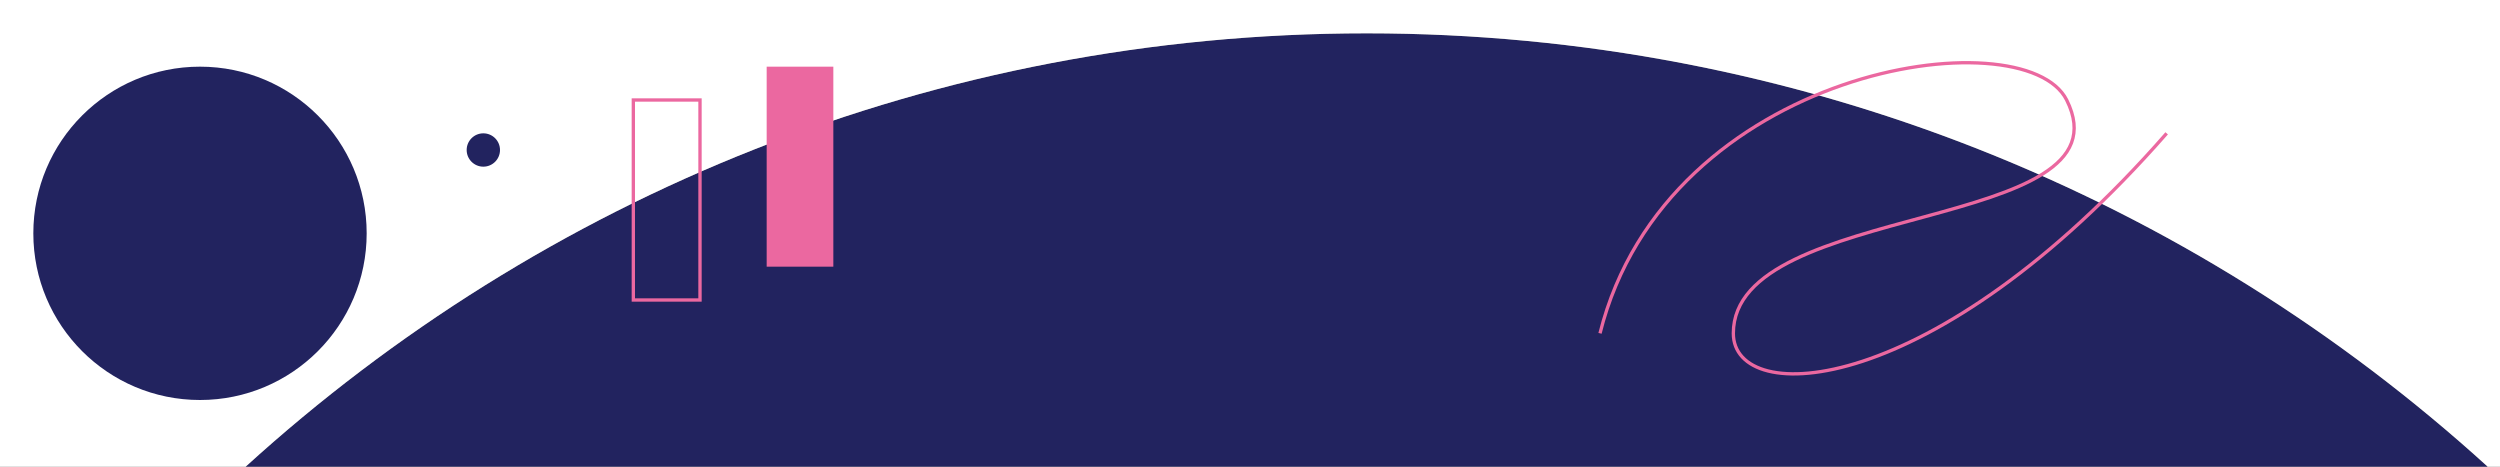
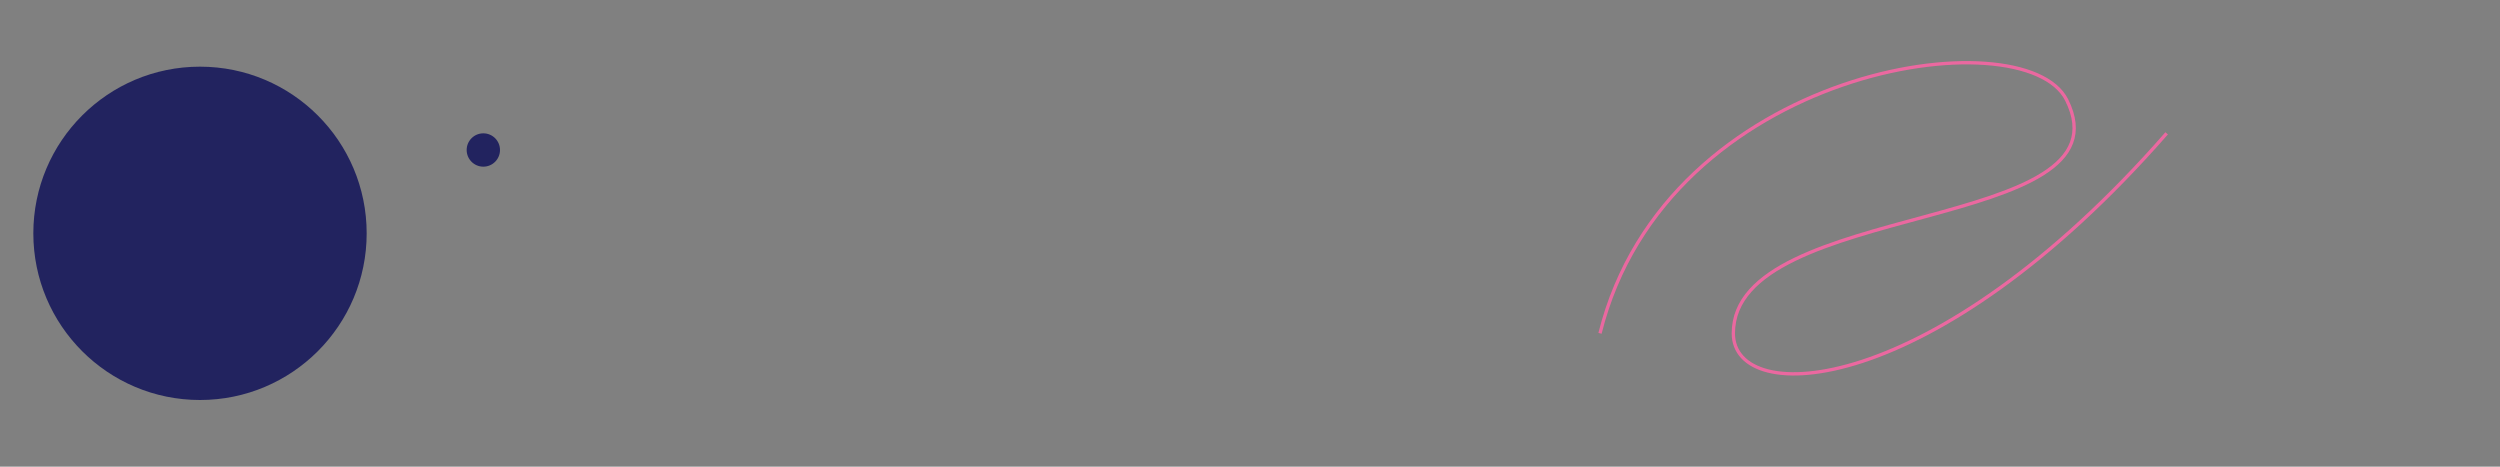
<svg xmlns="http://www.w3.org/2000/svg" id="d" data-name="Layer 1" viewBox="0 0 750 140">
  <rect x="0" y="0" width="750" height="140" fill="#808080" stroke="none" />
  <defs>
    <style>
      .f {
        fill: none;
        stroke: #eb68a0;
        stroke-miterlimit: 10;
      }

      .g {
        fill: #22235f;
      }

      .g, .h, .i {
        stroke-width: 0px;
      }

      .h {
        fill: #fff;
      }

      .i {
        fill: #eb68a0;
      }
    </style>
  </defs>
-   <path class="g" d="m410,10c-129.5,0-247.5,49.23-336.31,130h672.61C657.5,59.23,539.5,10,410,10Z" />
-   <path class="h" d="m746.31,140h3.69V0H0v140h73.69C162.5,59.23,280.5,10,410,10s247.5,49.23,336.31,130Z" />
  <circle class="g" cx="145" cy="45" r="5" />
  <circle class="g" cx="60" cy="70" r="50" />
  <path class="f" d="m480,100c20-80,127.35-95.3,140-70,20,40-100,30-100,70,0,22.36,60,20,130-60" />
-   <rect class="f" x="190" y="30" width="20" height="60" />
-   <rect class="i" x="230" y="20" width="20" height="60" />
</svg>